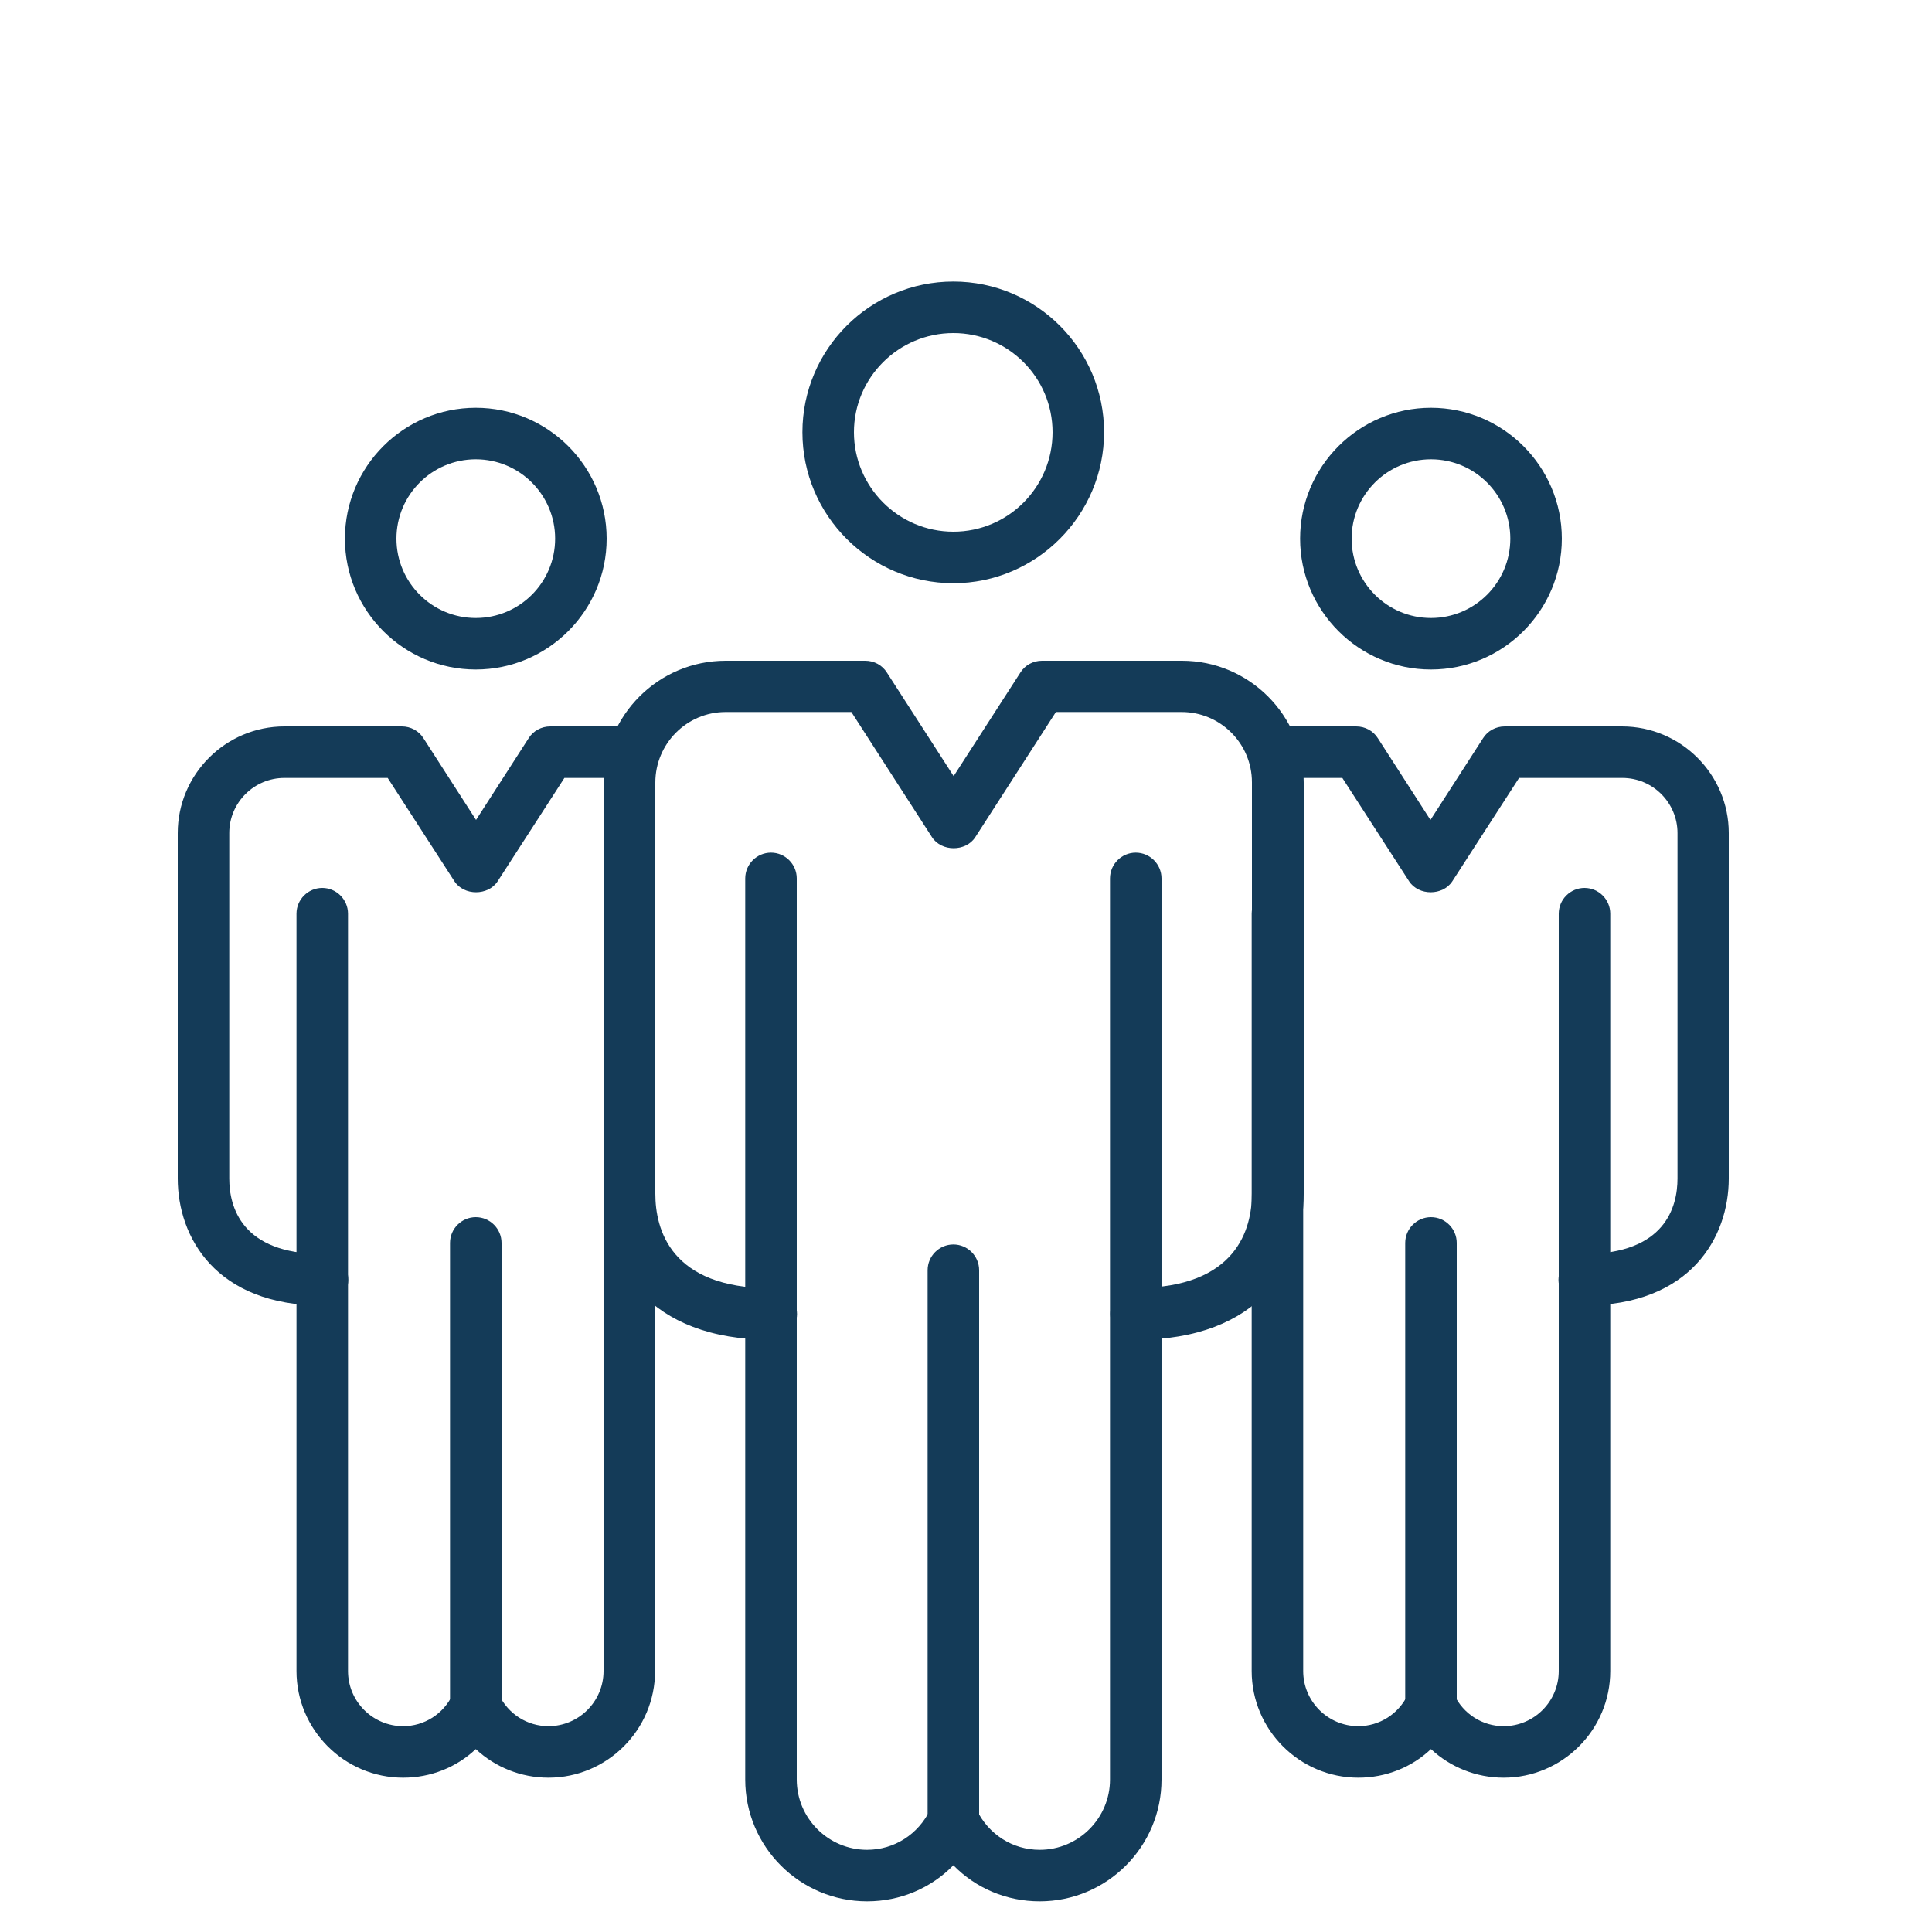
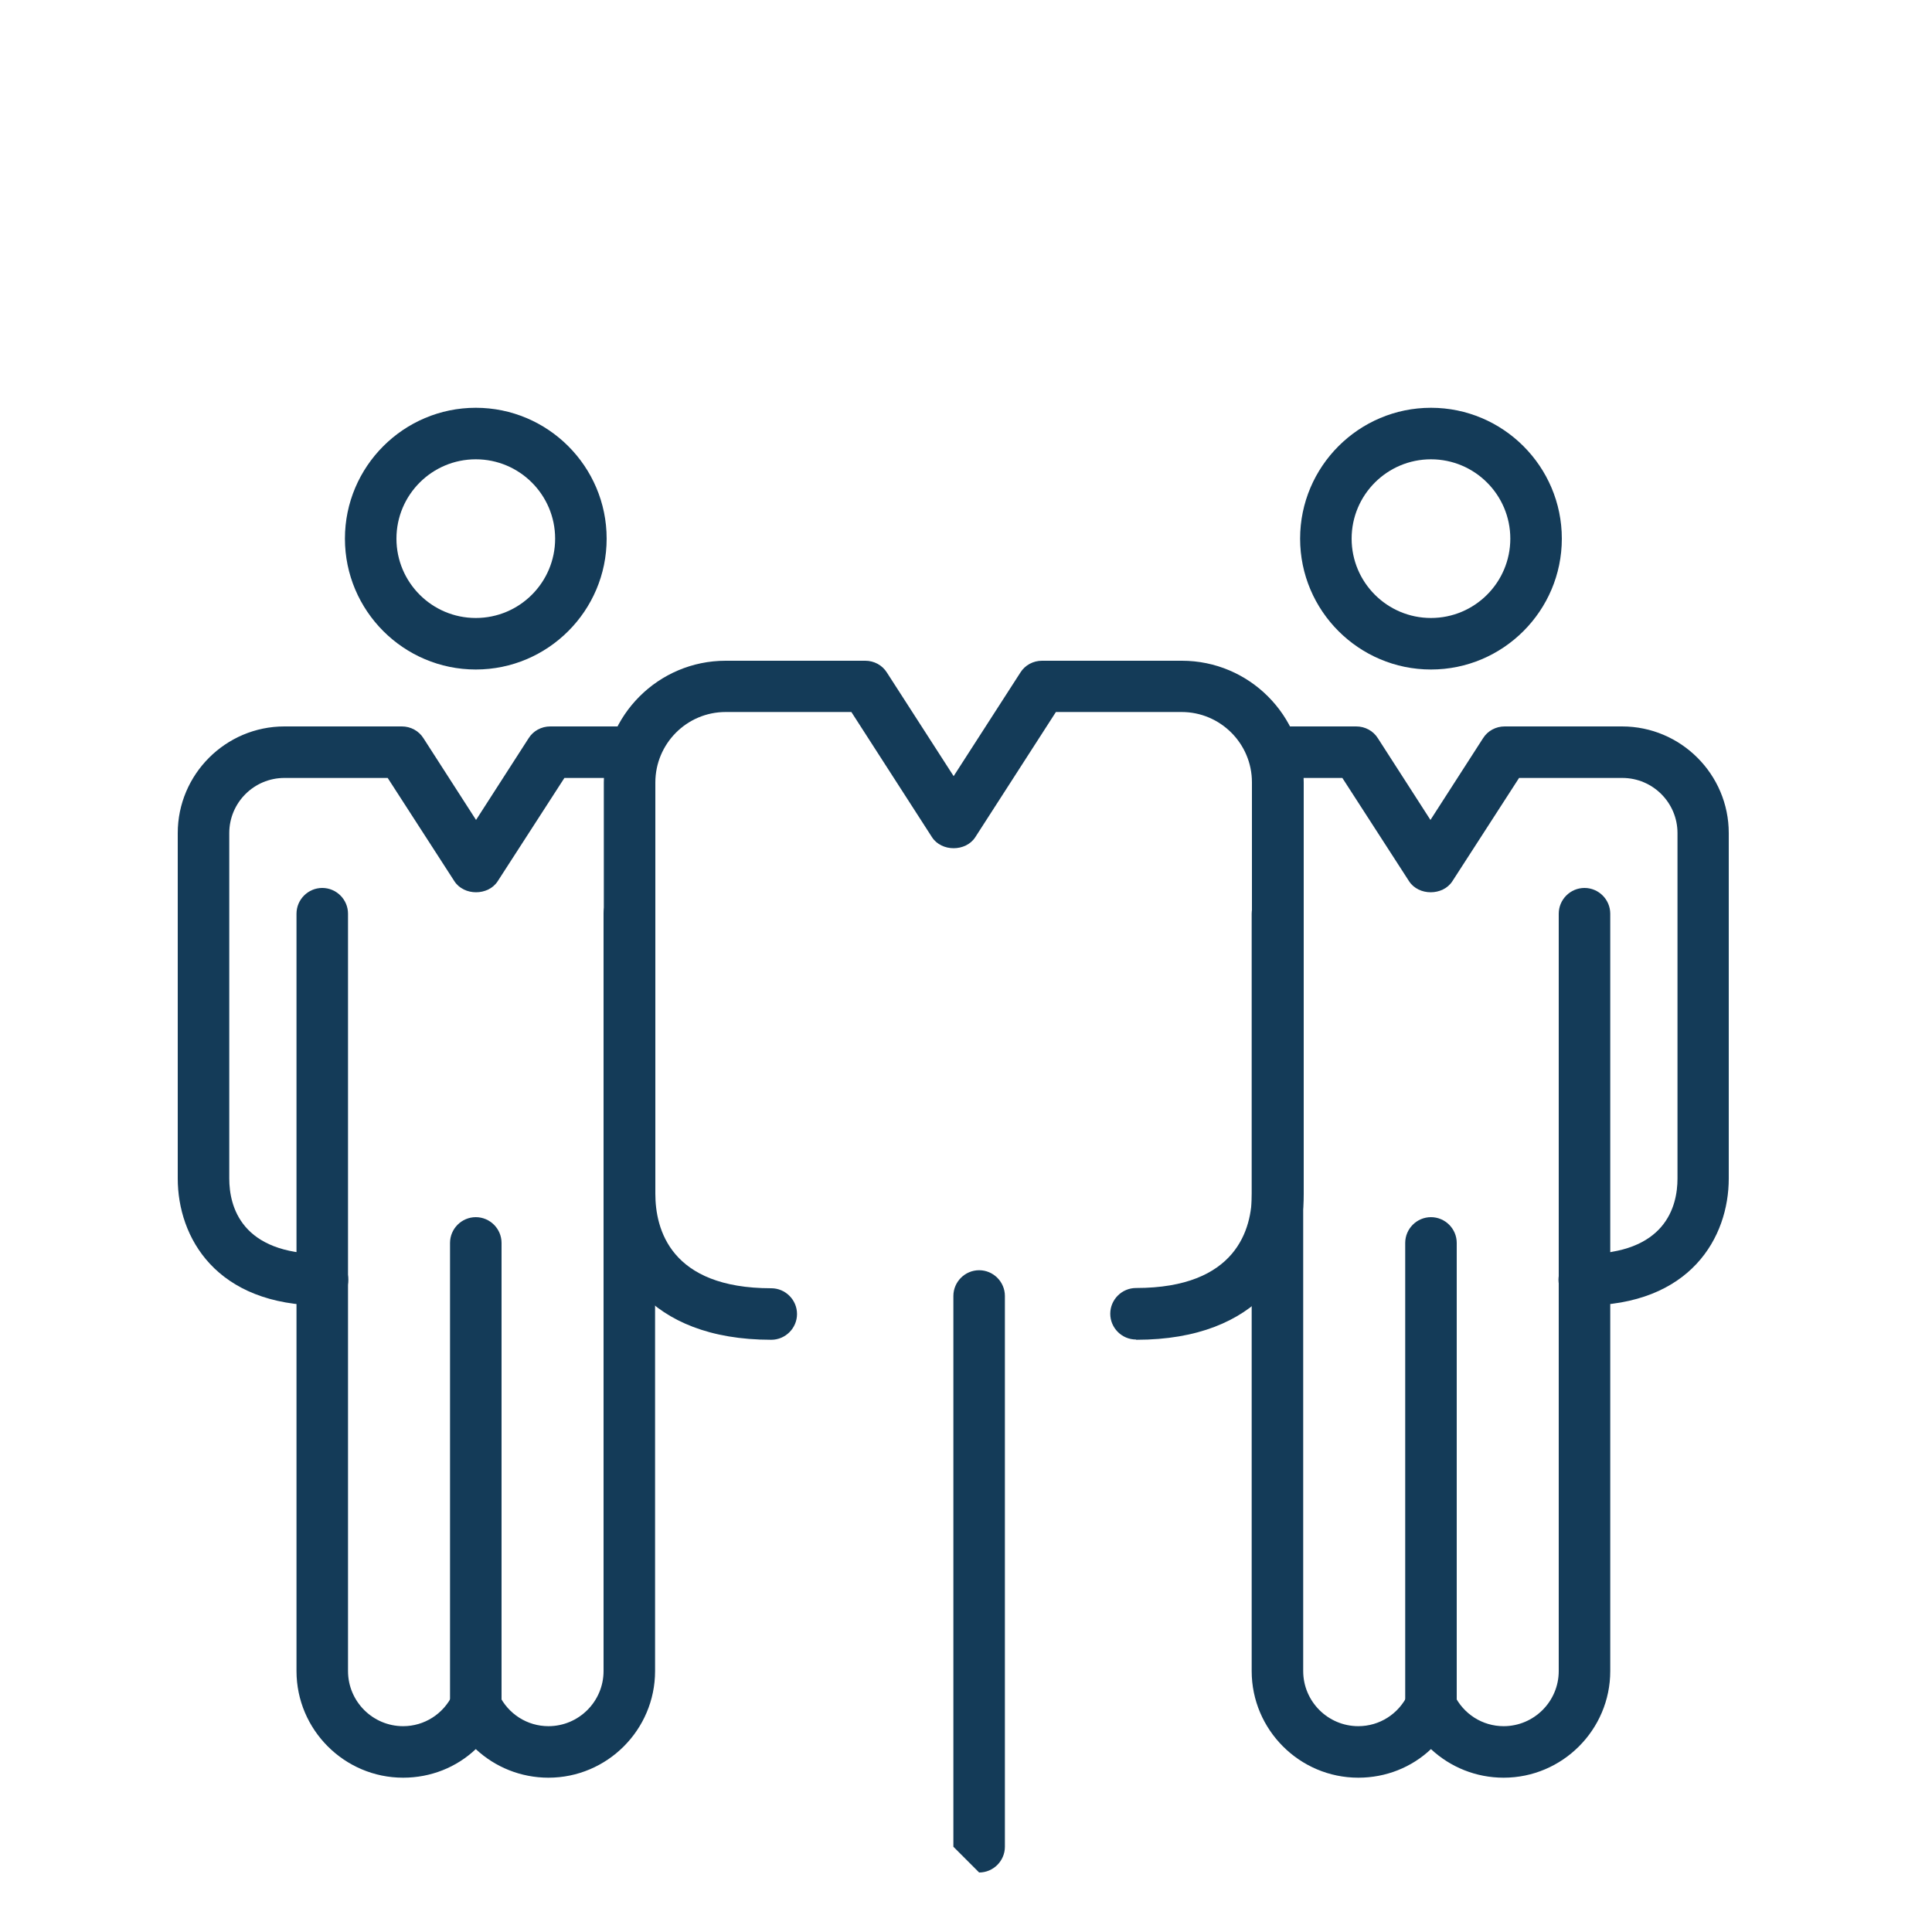
<svg xmlns="http://www.w3.org/2000/svg" style="fill:#143b58" viewBox="0 0 75 75" class="ll-at-font ll-at-size ll-at-line-height">
  <g class="ll-at-font ll-at-size ll-at-line-height">
    <g class="ll-at-font ll-at-size ll-at-line-height">
      <path d="M44.1,52c-.55,0-1-.45-1-1s.45-1,1-1c3.91,0,4.5-2.3,4.5-3.67v-15.96c0-1.51-1.23-2.73-2.73-2.73h-1.77s-.07,0-.1,0h-3.01l-3.13,4.86c-.37,.57-1.31,.57-1.68,0l-3.13-4.86h-4.88c-1.51,0-2.73,1.23-2.73,2.74v15.96c0,1.37,.58,3.67,4.5,3.67,.55,0,1,.45,1,1s-.45,1-1,1c-4.79,0-6.5-2.93-6.5-5.67v-15.96c0-2.61,2.12-4.73,4.73-4.73h5.42s0,0,0,0c.34,0,.66,.17,.84,.46l2.59,4.02,2.59-4.02c.18-.29,.5-.46,.84-.46h3.66s.07,0,.1,0h1.67c2.61,0,4.73,2.12,4.73,4.73v15.96c0,2.74-1.71,5.67-6.5,5.67Z" class="cls-1 ll-at-font ll-at-size" />
-       <path d="M40.36,73.81c-1.29,0-2.48-.51-3.35-1.4-.87,.89-2.06,1.4-3.35,1.4-2.61,0-4.73-2.12-4.73-4.73V34.1c0-.55,.45-1,1-1s1,.45,1,1v34.98c0,1.51,1.23,2.73,2.73,2.73,1.05,0,1.99-.6,2.45-1.56,.33-.69,1.47-.69,1.8,0,.46,.96,1.4,1.56,2.45,1.56,1.51,0,2.73-1.23,2.73-2.73V34.1c0-.55,.45-1,1-1s1,.45,1,1v34.98c0,2.61-2.12,4.73-4.73,4.73Z" class="cls-1 ll-at-font ll-at-size" />
-       <path d="M37.01,22.64c-3.23,0-5.86-2.63-5.86-5.86s2.63-5.85,5.86-5.85,5.85,2.63,5.85,5.85-2.63,5.86-5.85,5.86Zm0-9.71c-2.13,0-3.86,1.73-3.86,3.85s1.73,3.86,3.86,3.86,3.85-1.73,3.85-3.86-1.73-3.85-3.85-3.85Z" class="cls-1 ll-at-font ll-at-size" />
    </g>
-     <path d="M37.01,71.69c-.55,0-1-.45-1-1v-21.38c0-.55,.45-1,1-1s1,.45,1,1v21.38c0,.55-.45,1-1,1Z" class="cls-1 ll-at-font ll-at-size" />
+     <path d="M37.01,71.69v-21.38c0-.55,.45-1,1-1s1,.45,1,1v21.38c0,.55-.45,1-1,1Z" class="cls-1 ll-at-font ll-at-size" />
  </g>
  <g class="ll-at-font ll-at-size ll-at-line-height">
    <g class="ll-at-font ll-at-size ll-at-line-height">
      <path d="M12.52,50.68c-4.15,0-5.62-2.66-5.62-4.93v-13.41c0-2.28,1.86-4.14,4.14-4.14h4.56s0,0,0,0c.34,0,.66,.17,.84,.46l2.04,3.17,2.04-3.17c.18-.29,.5-.46,.84-.46h3.07c.55,0,1,.45,1,1s-.49,1.03-1.06,1h-2.46l-2.59,4.01c-.37,.57-1.31,.57-1.68,0l-2.59-4.01h-4.01c-1.18,0-2.14,.96-2.14,2.14v13.41c0,1.09,.47,2.93,3.62,2.93,.55,0,1,.45,1,1s-.45,1-1,1Z" class="cls-1 ll-at-font ll-at-size" />
      <path d="M21.29,69.01c-1.07,0-2.07-.41-2.82-1.11-.75,.71-1.75,1.11-2.82,1.11-2.28,0-4.14-1.86-4.14-4.14v-29.4c0-.55,.45-1,1-1s1,.45,1,1v29.4c0,1.18,.96,2.14,2.14,2.14,.82,0,1.56-.47,1.92-1.22,.17-.35,.52-.57,.9-.57h0c.38,0,.74,.22,.9,.57,.36,.75,1.1,1.22,1.92,1.22,1.18,0,2.14-.96,2.14-2.14v-29.4c0-.55,.45-1,1-1s1,.45,1,1v29.4c0,2.28-1.86,4.14-4.14,4.14Z" class="cls-1 ll-at-font ll-at-size" />
      <path d="M18.47,25.99c-2.8,0-5.08-2.28-5.08-5.08s2.28-5.08,5.08-5.08,5.08,2.28,5.08,5.08-2.28,5.08-5.08,5.08Zm0-8.16c-1.7,0-3.08,1.38-3.08,3.08s1.38,3.08,3.08,3.08,3.08-1.38,3.08-3.08-1.38-3.08-3.08-3.08Z" class="cls-1 ll-at-font ll-at-size" />
    </g>
    <path d="M18.47,67.22c-.55,0-1-.45-1-1v-17.97c0-.55,.45-1,1-1s1,.45,1,1v17.97c0,.55-.45,1-1,1Z" class="cls-1 ll-at-font ll-at-size" />
  </g>
  <g class="ll-at-font ll-at-size ll-at-line-height">
    <g class="ll-at-font ll-at-size ll-at-line-height">
      <path d="M61.5,50.68c-.55,0-1-.45-1-1s.45-1,1-1c3.15,0,3.62-1.84,3.62-2.93v-13.41c0-1.18-.96-2.14-2.14-2.14h-4.01s-2.59,4.01-2.59,4.01c-.37,.57-1.31,.57-1.68,0l-2.59-4.01h-2.47c-.55,.03-1.06-.42-1.06-1s.45-1,1-1h3.07c.34,0,.66,.17,.84,.46l2.04,3.17,2.04-3.17c.18-.29,.5-.46,.84-.46h4.56c2.28,0,4.14,1.86,4.14,4.14v13.41c0,2.27-1.47,4.93-5.62,4.93Z" class="cls-1 ll-at-font ll-at-size" />
      <path d="M58.37,69.01c-1.07,0-2.07-.41-2.82-1.11-.75,.71-1.75,1.11-2.82,1.11-2.28,0-4.14-1.86-4.14-4.14v-29.4c0-.55,.45-1,1-1s1,.45,1,1v29.4c0,1.18,.96,2.14,2.14,2.14,.82,0,1.56-.47,1.92-1.22,.17-.35,.52-.57,.9-.57h0c.38,0,.74,.22,.9,.57,.36,.75,1.1,1.22,1.92,1.22,1.18,0,2.14-.96,2.14-2.14v-29.4c0-.55,.45-1,1-1s1,.45,1,1v29.4c0,2.28-1.86,4.14-4.14,4.14Z" class="cls-1 ll-at-font ll-at-size" />
      <path d="M55.55,25.99c-2.8,0-5.08-2.28-5.08-5.08s2.28-5.08,5.08-5.08,5.08,2.28,5.08,5.08-2.28,5.08-5.08,5.08Zm0-8.16c-1.7,0-3.08,1.38-3.08,3.08s1.38,3.08,3.08,3.08,3.08-1.38,3.08-3.08-1.38-3.08-3.08-3.08Z" class="cls-1 ll-at-font ll-at-size" />
    </g>
    <path d="M55.55,67.22c-.55,0-1-.45-1-1v-17.97c0-.55,.45-1,1-1s1,.45,1,1v17.97c0,.55-.45,1-1,1Z" class="cls-1 ll-at-font ll-at-size" />
  </g>
</svg>